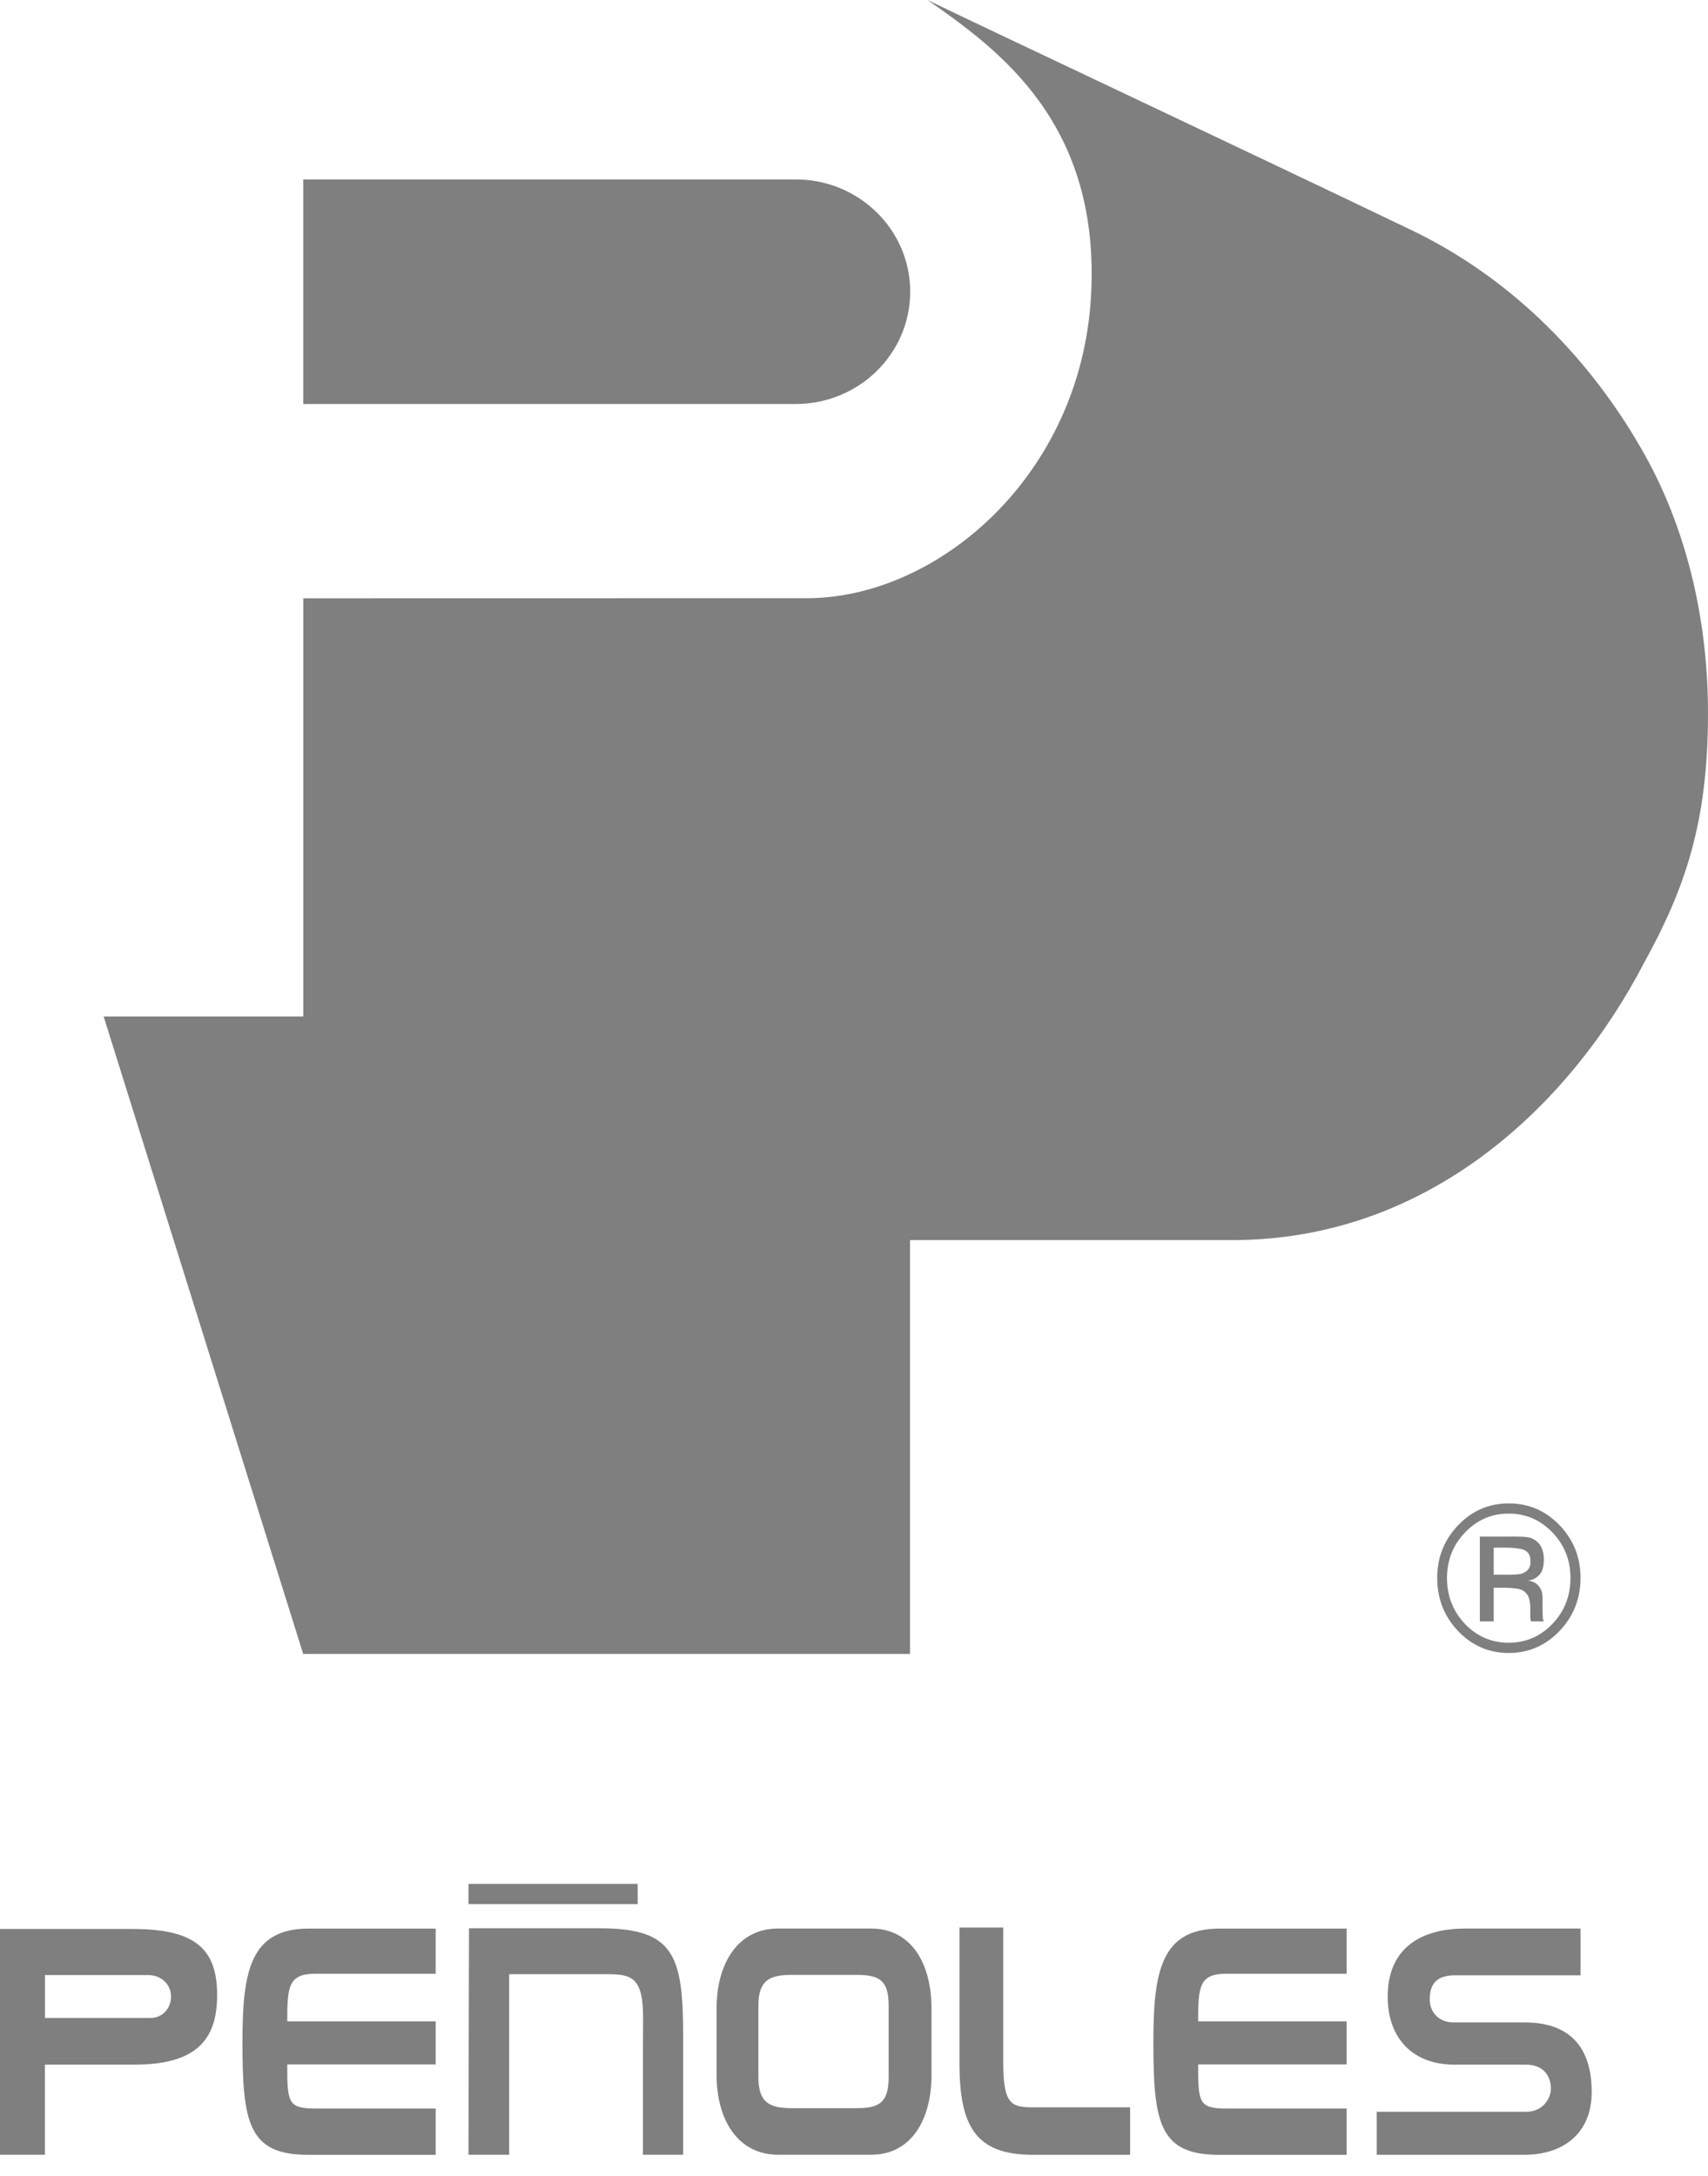
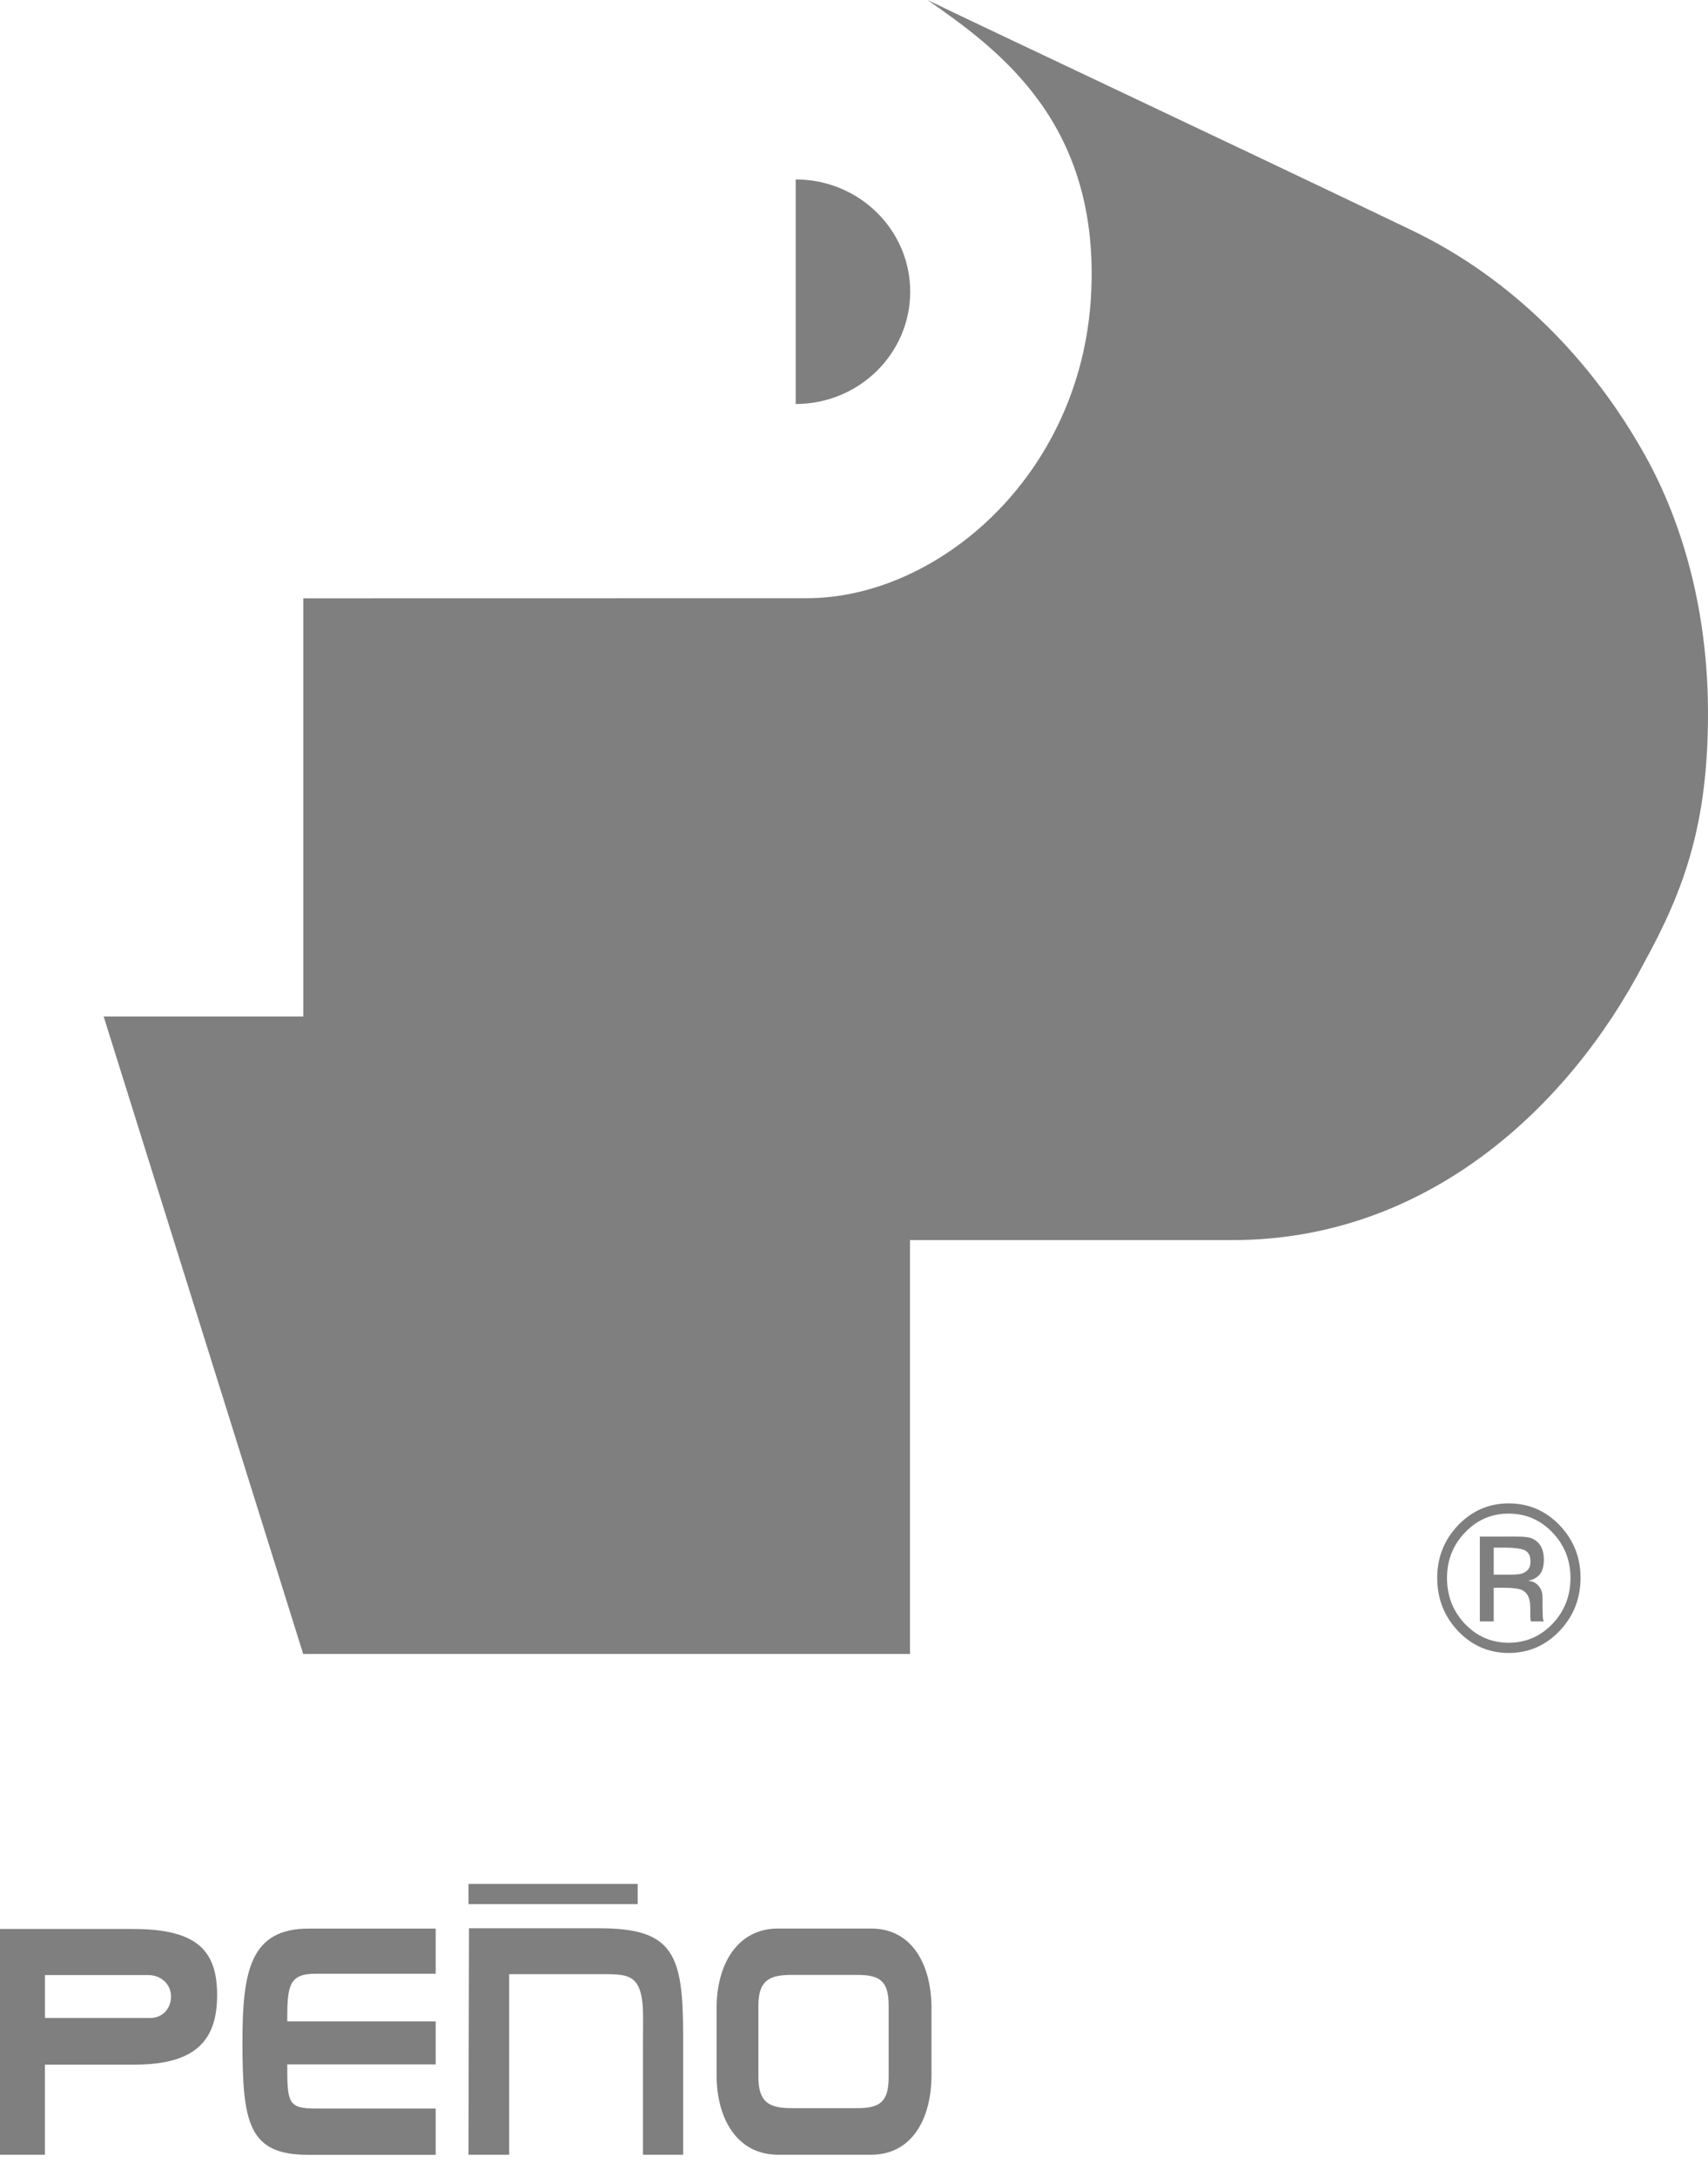
<svg xmlns="http://www.w3.org/2000/svg" width="73" height="93" viewBox="0 0 73 93" fill="none">
-   <path d="M12.96 7.669H34.008C36.712 7.669 38.902 9.818 38.902 12.467C38.902 15.117 36.712 17.267 34.008 17.267H12.96V7.669Z" fill="black" fill-opacity="0.5" />
+   <path d="M12.96 7.669H34.008C36.712 7.669 38.902 9.818 38.902 12.467C38.902 15.117 36.712 17.267 34.008 17.267V7.669Z" fill="black" fill-opacity="0.5" />
  <path d="M73 30.485C73 26.174 71.944 22.407 70.333 19.503C68.06 15.404 64.639 11.912 60.362 9.853C53.281 6.451 41.679 0.993 39.642 0C42.715 2.142 47.046 5.285 46.63 12.661C46.19 20.37 40.042 25.567 34.486 25.567C34.08 25.567 12.963 25.571 12.963 25.571V43.444H4.43L12.958 70.689H38.893V53.001H52.682C61.017 53.001 67.077 47.286 70.261 41.164C72.007 37.998 73 35.181 73 30.485Z" fill="black" fill-opacity="0.5" />
  <path d="M5.668 82.444C8.377 82.444 9.28 83.323 9.28 85.27C9.28 87.192 8.377 88.242 5.747 88.242H1.919V92.092H0V82.444H5.668ZM1.921 84.414V86.247H6.439C6.939 86.247 7.31 85.843 7.31 85.335C7.31 84.792 6.871 84.414 6.338 84.414H1.921Z" fill="black" fill-opacity="0.5" />
  <path d="M12.277 86.394H18.621V88.233H12.277C12.277 89.854 12.303 90.119 13.481 90.119H18.621V92.096H13.154C10.603 92.096 10.362 90.702 10.362 87.248C10.362 84.182 10.729 82.427 13.203 82.427H18.621V84.357H13.481C12.325 84.357 12.277 84.908 12.277 86.394Z" fill="black" fill-opacity="0.5" />
-   <path d="M51.208 86.394H57.554V88.233H51.208C51.208 89.854 51.234 90.119 52.412 90.119H57.554V92.096H52.088C49.537 92.096 49.295 90.702 49.295 87.248C49.295 84.182 49.664 82.427 52.135 82.427H57.554V84.357H52.412C51.258 84.357 51.208 84.908 51.208 86.394Z" fill="black" fill-opacity="0.5" />
-   <path d="M41.007 88.158V82.383H42.878V88.158C42.878 89.947 43.231 90.067 44.151 90.067H48.301V92.095H44.131C41.657 92.095 41.007 90.821 41.007 88.158Z" fill="black" fill-opacity="0.5" />
-   <path d="M62.186 84.424C61.432 84.424 61.106 84.767 61.106 85.454C61.106 85.974 61.469 86.438 62.133 86.438H65.157C67.344 86.438 68.029 87.782 68.029 89.412C68.029 91.213 66.778 92.095 65.157 92.095H58.842V90.259H65.228C65.925 90.259 66.285 89.705 66.285 89.266C66.285 88.862 66.089 88.242 65.201 88.242H62.149C60.408 88.242 59.31 87.142 59.31 85.334C59.31 83.232 60.771 82.426 62.614 82.426H67.553V84.424H62.186Z" fill="black" fill-opacity="0.5" />
  <path d="M37.231 82.425H33.256C31.516 82.425 30.627 83.949 30.627 85.832V88.69C30.627 90.569 31.516 92.093 33.256 92.093H37.231C38.968 92.093 39.812 90.569 39.812 88.69V85.832C39.812 83.949 38.968 82.425 37.231 82.425ZM37.981 88.778C37.981 89.829 37.607 90.103 36.64 90.103H33.822C32.854 90.103 32.414 89.829 32.414 88.778V85.719C32.414 84.668 32.854 84.407 33.822 84.407H36.64C37.607 84.407 37.981 84.668 37.981 85.719V88.778Z" fill="black" fill-opacity="0.5" />
  <path d="M25.637 82.415H20.045L20.023 92.093H21.762V89.863V87.225V84.376H25.561C26.863 84.376 27.486 84.295 27.486 86.233C27.486 86.363 27.482 87.479 27.48 87.592V92.093H29.197V86.976C29.197 83.544 28.788 82.415 25.637 82.415Z" fill="black" fill-opacity="0.5" />
  <path d="M20.023 81.38H27.256V80.518H20.023V81.38Z" fill="black" fill-opacity="0.5" />
  <path d="M66.654 69.709C66.053 70.333 65.332 70.648 64.482 70.648C63.634 70.648 62.911 70.333 62.315 69.709C61.724 69.084 61.427 68.327 61.427 67.439C61.427 66.56 61.725 65.811 62.324 65.184C62.922 64.564 63.638 64.255 64.482 64.255C65.332 64.255 66.053 64.564 66.654 65.184C67.251 65.807 67.552 66.557 67.552 67.439C67.552 68.325 67.251 69.08 66.654 69.709ZM62.614 65.5C62.1 66.034 61.845 66.685 61.845 67.444C61.845 68.209 62.1 68.862 62.61 69.403C63.124 69.94 63.748 70.21 64.481 70.21C65.216 70.21 65.838 69.94 66.353 69.403C66.866 68.862 67.122 68.209 67.122 67.444C67.122 66.685 66.866 66.034 66.353 65.5C65.836 64.958 65.214 64.691 64.481 64.691C63.752 64.691 63.129 64.958 62.614 65.5ZM64.43 65.674C64.847 65.674 65.266 65.662 65.462 65.746C65.809 65.895 65.993 66.197 65.984 66.692C65.978 67.006 65.9 67.26 65.681 67.408C65.565 67.486 65.52 67.518 65.311 67.555C65.576 67.596 65.703 67.686 65.825 67.872C65.945 68.057 65.928 68.263 65.928 68.439V68.694C65.928 68.776 65.932 68.981 65.937 69.073C65.94 69.165 65.949 69.225 65.966 69.255L65.984 69.299H65.431C65.429 69.287 65.425 69.275 65.424 69.261C65.42 69.252 65.417 69.24 65.415 69.224L65.404 69.112V68.717C65.404 68.315 65.296 68.103 65.084 67.974C64.96 67.899 64.625 67.861 64.311 67.861H63.841V69.299H63.248V65.674H64.43ZM65.187 66.268C65.037 66.184 64.682 66.146 64.35 66.146H63.841V67.302H64.382C64.635 67.302 64.938 67.301 65.064 67.248C65.296 67.153 65.413 67.018 65.413 66.748C65.413 66.496 65.339 66.356 65.187 66.268Z" fill="black" fill-opacity="0.5" />
</svg>